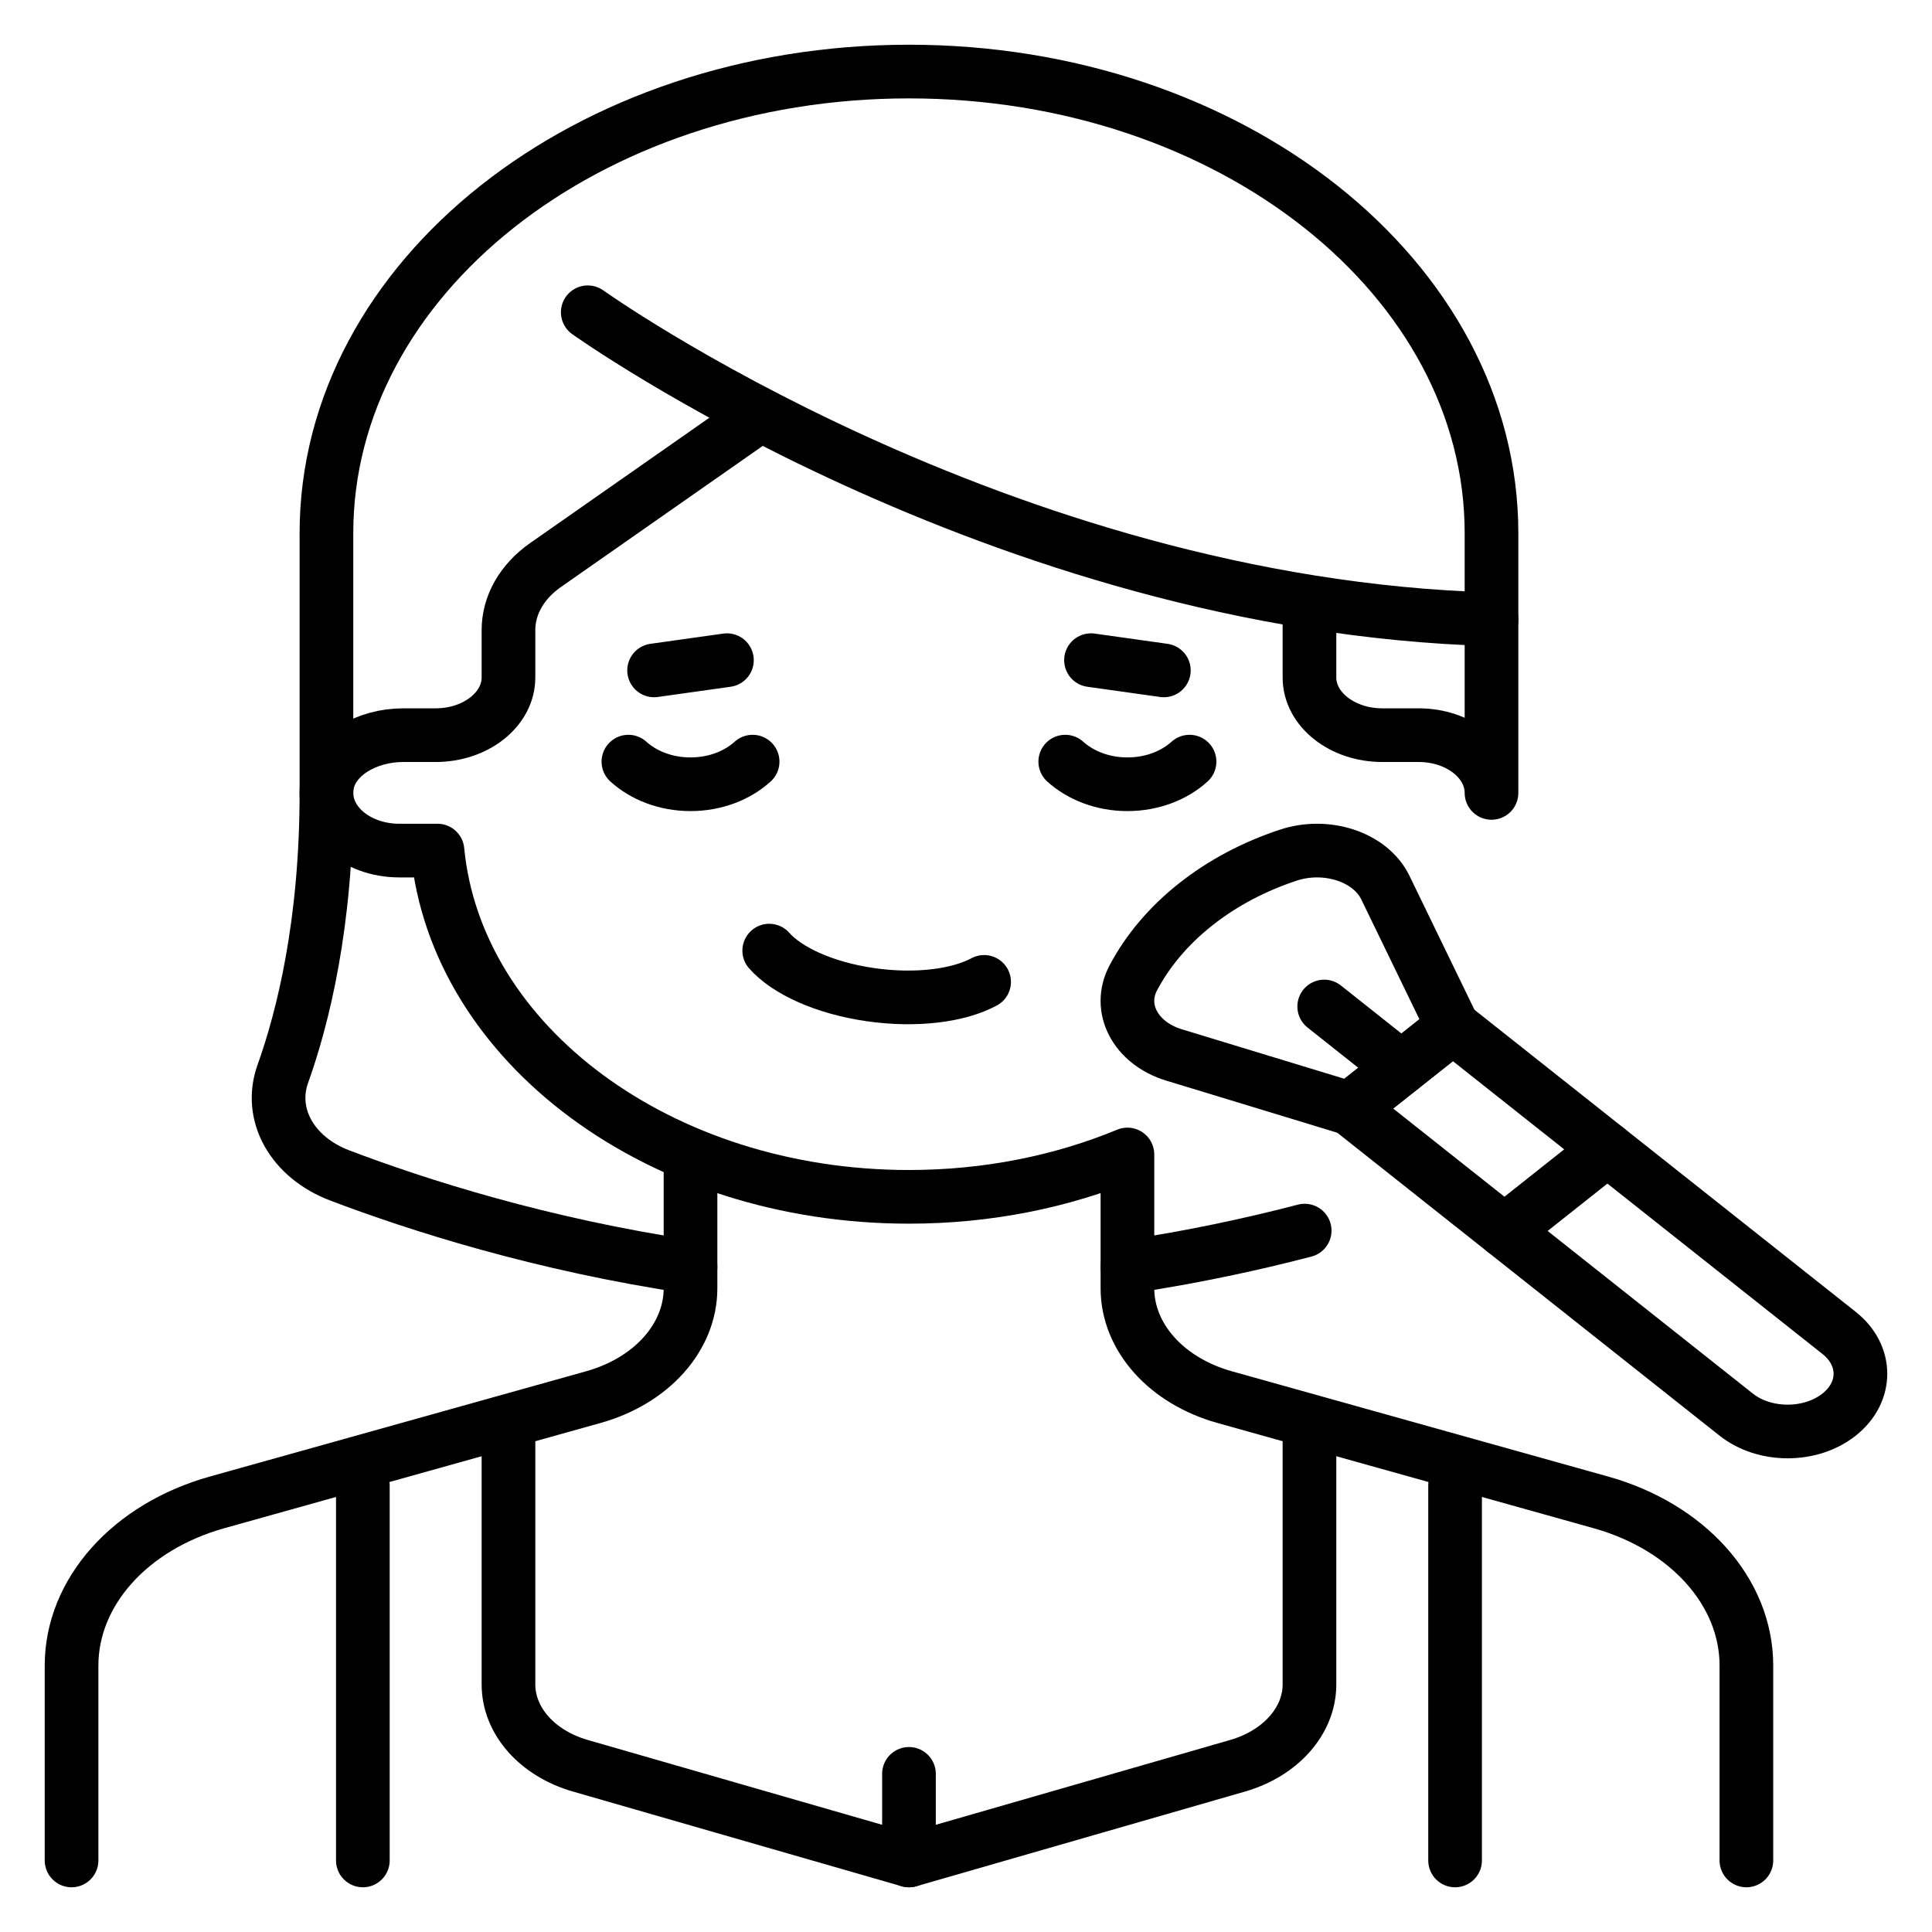
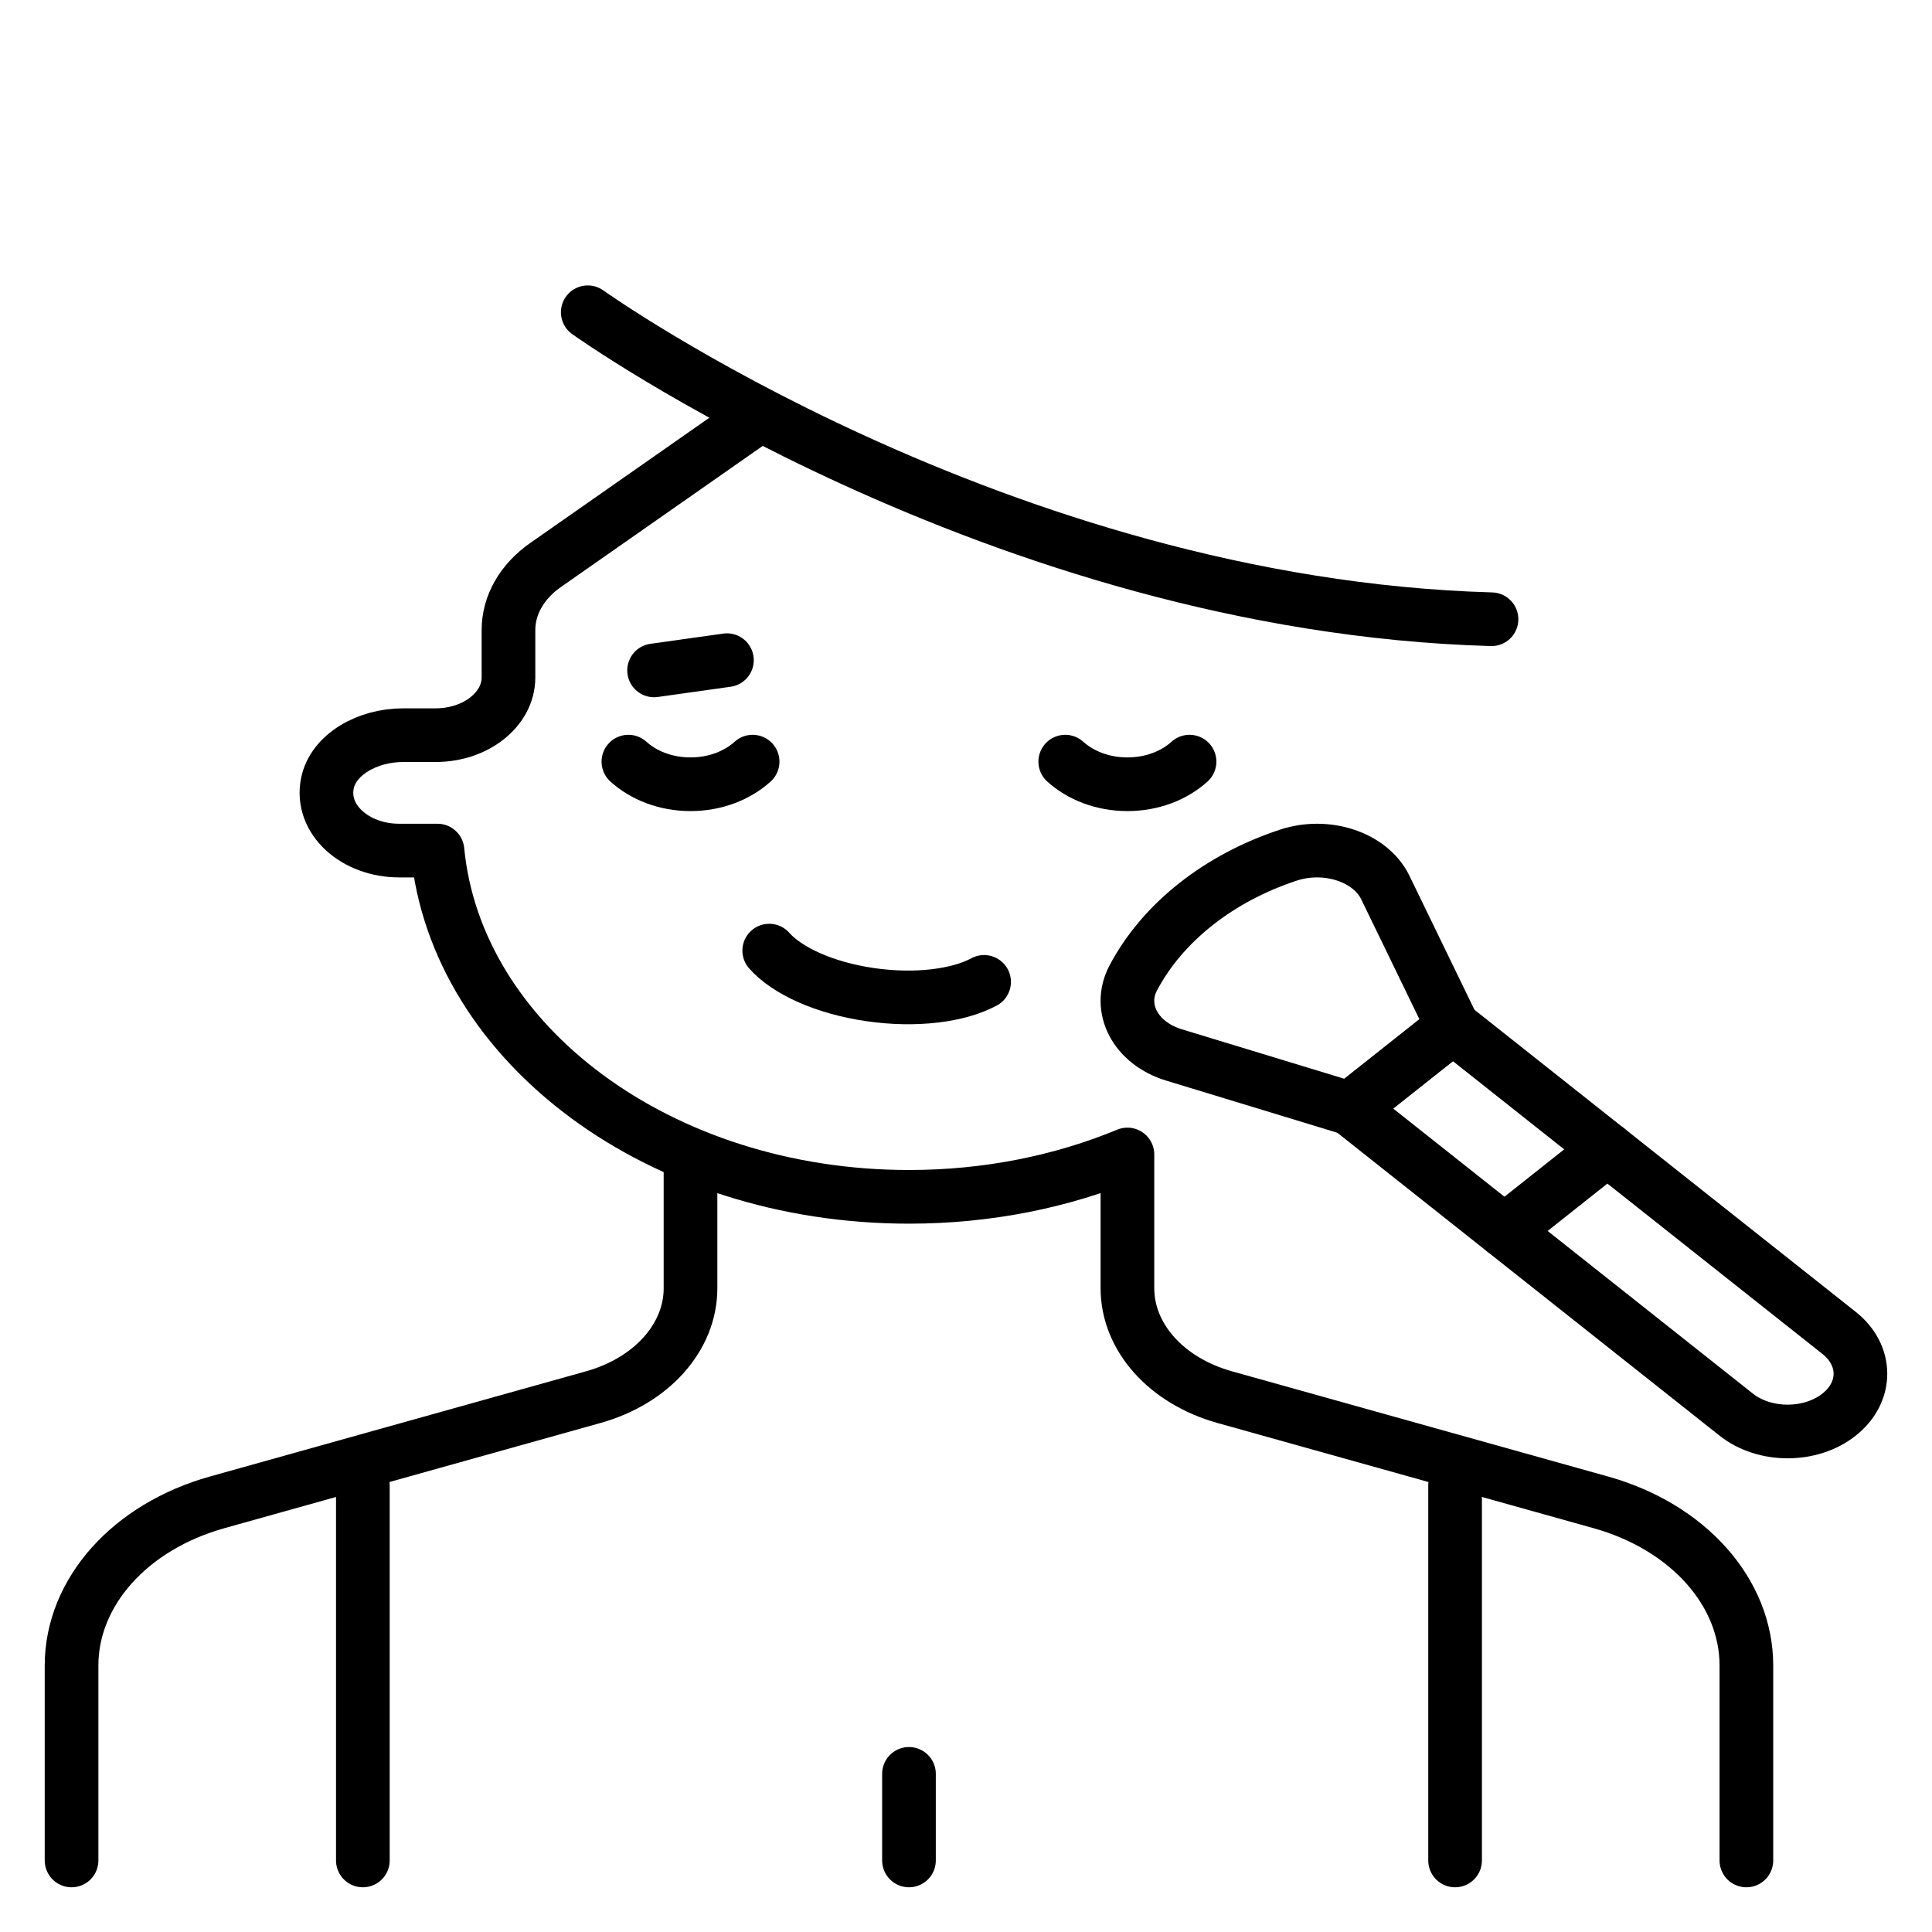
<svg xmlns="http://www.w3.org/2000/svg" fill="none" viewBox="0 0 27 27" height="27" width="27">
  <path stroke-linejoin="round" stroke-linecap="round" stroke-miterlimit="10" stroke-width="0.75" stroke="black" d="M10.75 13.285C10.998 13.565 11.516 13.806 12.16 13.9C12.803 13.993 13.396 13.914 13.753 13.722" />
  <path stroke-linejoin="round" stroke-linecap="round" stroke-miterlimit="10" stroke-width="0.75" stroke="black" d="M9.65 16.323V18.004C9.65 18.688 9.106 19.297 8.292 19.525L3.037 20.995C1.816 21.336 1 22.251 1 23.276V26" />
  <path stroke-linejoin="round" stroke-linecap="round" stroke-miterlimit="10" stroke-width="0.75" stroke="black" d="M9.141 9.369L10.159 9.226" />
  <path stroke-linejoin="round" stroke-linecap="round" stroke-miterlimit="10" stroke-width="0.75" stroke="black" d="M8.214 4.364C8.214 4.364 13.945 8.458 20.844 8.654" />
  <path stroke-linejoin="round" stroke-linecap="round" stroke-miterlimit="10" stroke-width="0.75" stroke="black" d="M10.482 5.898L7.623 7.897C7.294 8.127 7.106 8.457 7.106 8.804V9.468C7.106 9.913 6.65 10.274 6.088 10.274H5.634C5.127 10.274 4.657 10.549 4.576 10.945C4.472 11.45 4.961 11.887 5.579 11.887H6.114C6.375 14.593 9.221 16.726 12.703 16.726C13.805 16.726 14.843 16.512 15.756 16.134V18.004C15.756 18.688 16.3 19.297 17.114 19.525L22.369 20.995C23.59 21.336 24.406 22.25 24.406 23.276V26" />
-   <path stroke-linejoin="round" stroke-linecap="round" stroke-miterlimit="10" stroke-width="0.75" stroke="black" d="M18.3 8.661V9.468C18.3 9.913 18.756 10.274 19.318 10.274H19.826C20.389 10.274 20.844 10.635 20.844 11.081V7.452C20.844 3.888 17.199 1 12.703 1C8.207 1 4.562 3.888 4.562 7.452V11.081C4.562 12.907 4.235 14.217 3.952 15.009C3.75 15.575 4.081 16.174 4.75 16.428C5.83 16.838 7.564 17.395 9.65 17.705" />
-   <path stroke-linejoin="round" stroke-linecap="round" stroke-miterlimit="10" stroke-width="0.75" stroke="black" d="M15.756 17.705C16.655 17.571 17.489 17.392 18.233 17.198" />
  <path stroke-linejoin="round" stroke-linecap="round" stroke-miterlimit="10" stroke-width="0.75" stroke="black" d="M5.071 20.758V26" />
  <path stroke-linejoin="round" stroke-linecap="round" stroke-miterlimit="10" stroke-width="0.75" stroke="black" d="M20.335 20.758V26" />
-   <path stroke-linejoin="round" stroke-linecap="round" stroke-miterlimit="10" stroke-width="0.75" stroke="black" d="M18.3 19.952V23.54C18.3 24.048 17.898 24.503 17.295 24.677L12.703 26L8.111 24.677C7.507 24.503 7.106 24.049 7.106 23.54V19.952" />
  <path stroke-linejoin="round" stroke-linecap="round" stroke-miterlimit="10" stroke-width="0.75" stroke="black" d="M25.702 19.769C25.305 20.084 24.66 20.084 24.263 19.769L18.866 15.492L20.305 14.352L25.702 18.628C26.099 18.943 26.099 19.454 25.702 19.769Z" />
-   <path stroke-linejoin="round" stroke-linecap="round" stroke-miterlimit="10" stroke-width="0.75" stroke="black" d="M16.707 12.641C16.324 12.944 16.035 13.294 15.838 13.666C15.613 14.09 15.866 14.578 16.407 14.743L18.866 15.492L19.585 14.922L20.305 14.351L19.36 12.403C19.151 11.974 18.536 11.774 18.001 11.952C17.531 12.108 17.09 12.337 16.707 12.641Z" />
+   <path stroke-linejoin="round" stroke-linecap="round" stroke-miterlimit="10" stroke-width="0.75" stroke="black" d="M16.707 12.641C16.324 12.944 16.035 13.294 15.838 13.666C15.613 14.09 15.866 14.578 16.407 14.743L18.866 15.492L19.585 14.922L20.305 14.351L19.36 12.403C19.151 11.974 18.536 11.774 18.001 11.952C17.531 12.108 17.09 12.337 16.707 12.641" />
  <path stroke-linejoin="round" stroke-linecap="round" stroke-miterlimit="10" stroke-width="0.75" stroke="black" d="M21.025 17.203L22.464 16.062" />
-   <path stroke-linejoin="round" stroke-linecap="round" stroke-miterlimit="10" stroke-width="0.75" stroke="black" d="M18.506 14.066L19.585 14.922" />
  <path stroke-linejoin="round" stroke-linecap="round" stroke-miterlimit="10" stroke-width="0.75" stroke="black" d="M8.782 10.644C8.994 10.836 9.302 10.96 9.65 10.96C9.998 10.96 10.306 10.836 10.518 10.644" />
-   <path stroke-linejoin="round" stroke-linecap="round" stroke-miterlimit="10" stroke-width="0.75" stroke="black" d="M16.265 9.369L15.247 9.226" />
  <path stroke-linejoin="round" stroke-linecap="round" stroke-miterlimit="10" stroke-width="0.75" stroke="black" d="M16.624 10.644C16.412 10.836 16.104 10.96 15.756 10.96C15.408 10.96 15.1 10.836 14.887 10.644" />
  <path stroke-linejoin="round" stroke-linecap="round" stroke-miterlimit="10" stroke-width="0.75" stroke="black" d="M12.703 24.79V26" />
</svg>